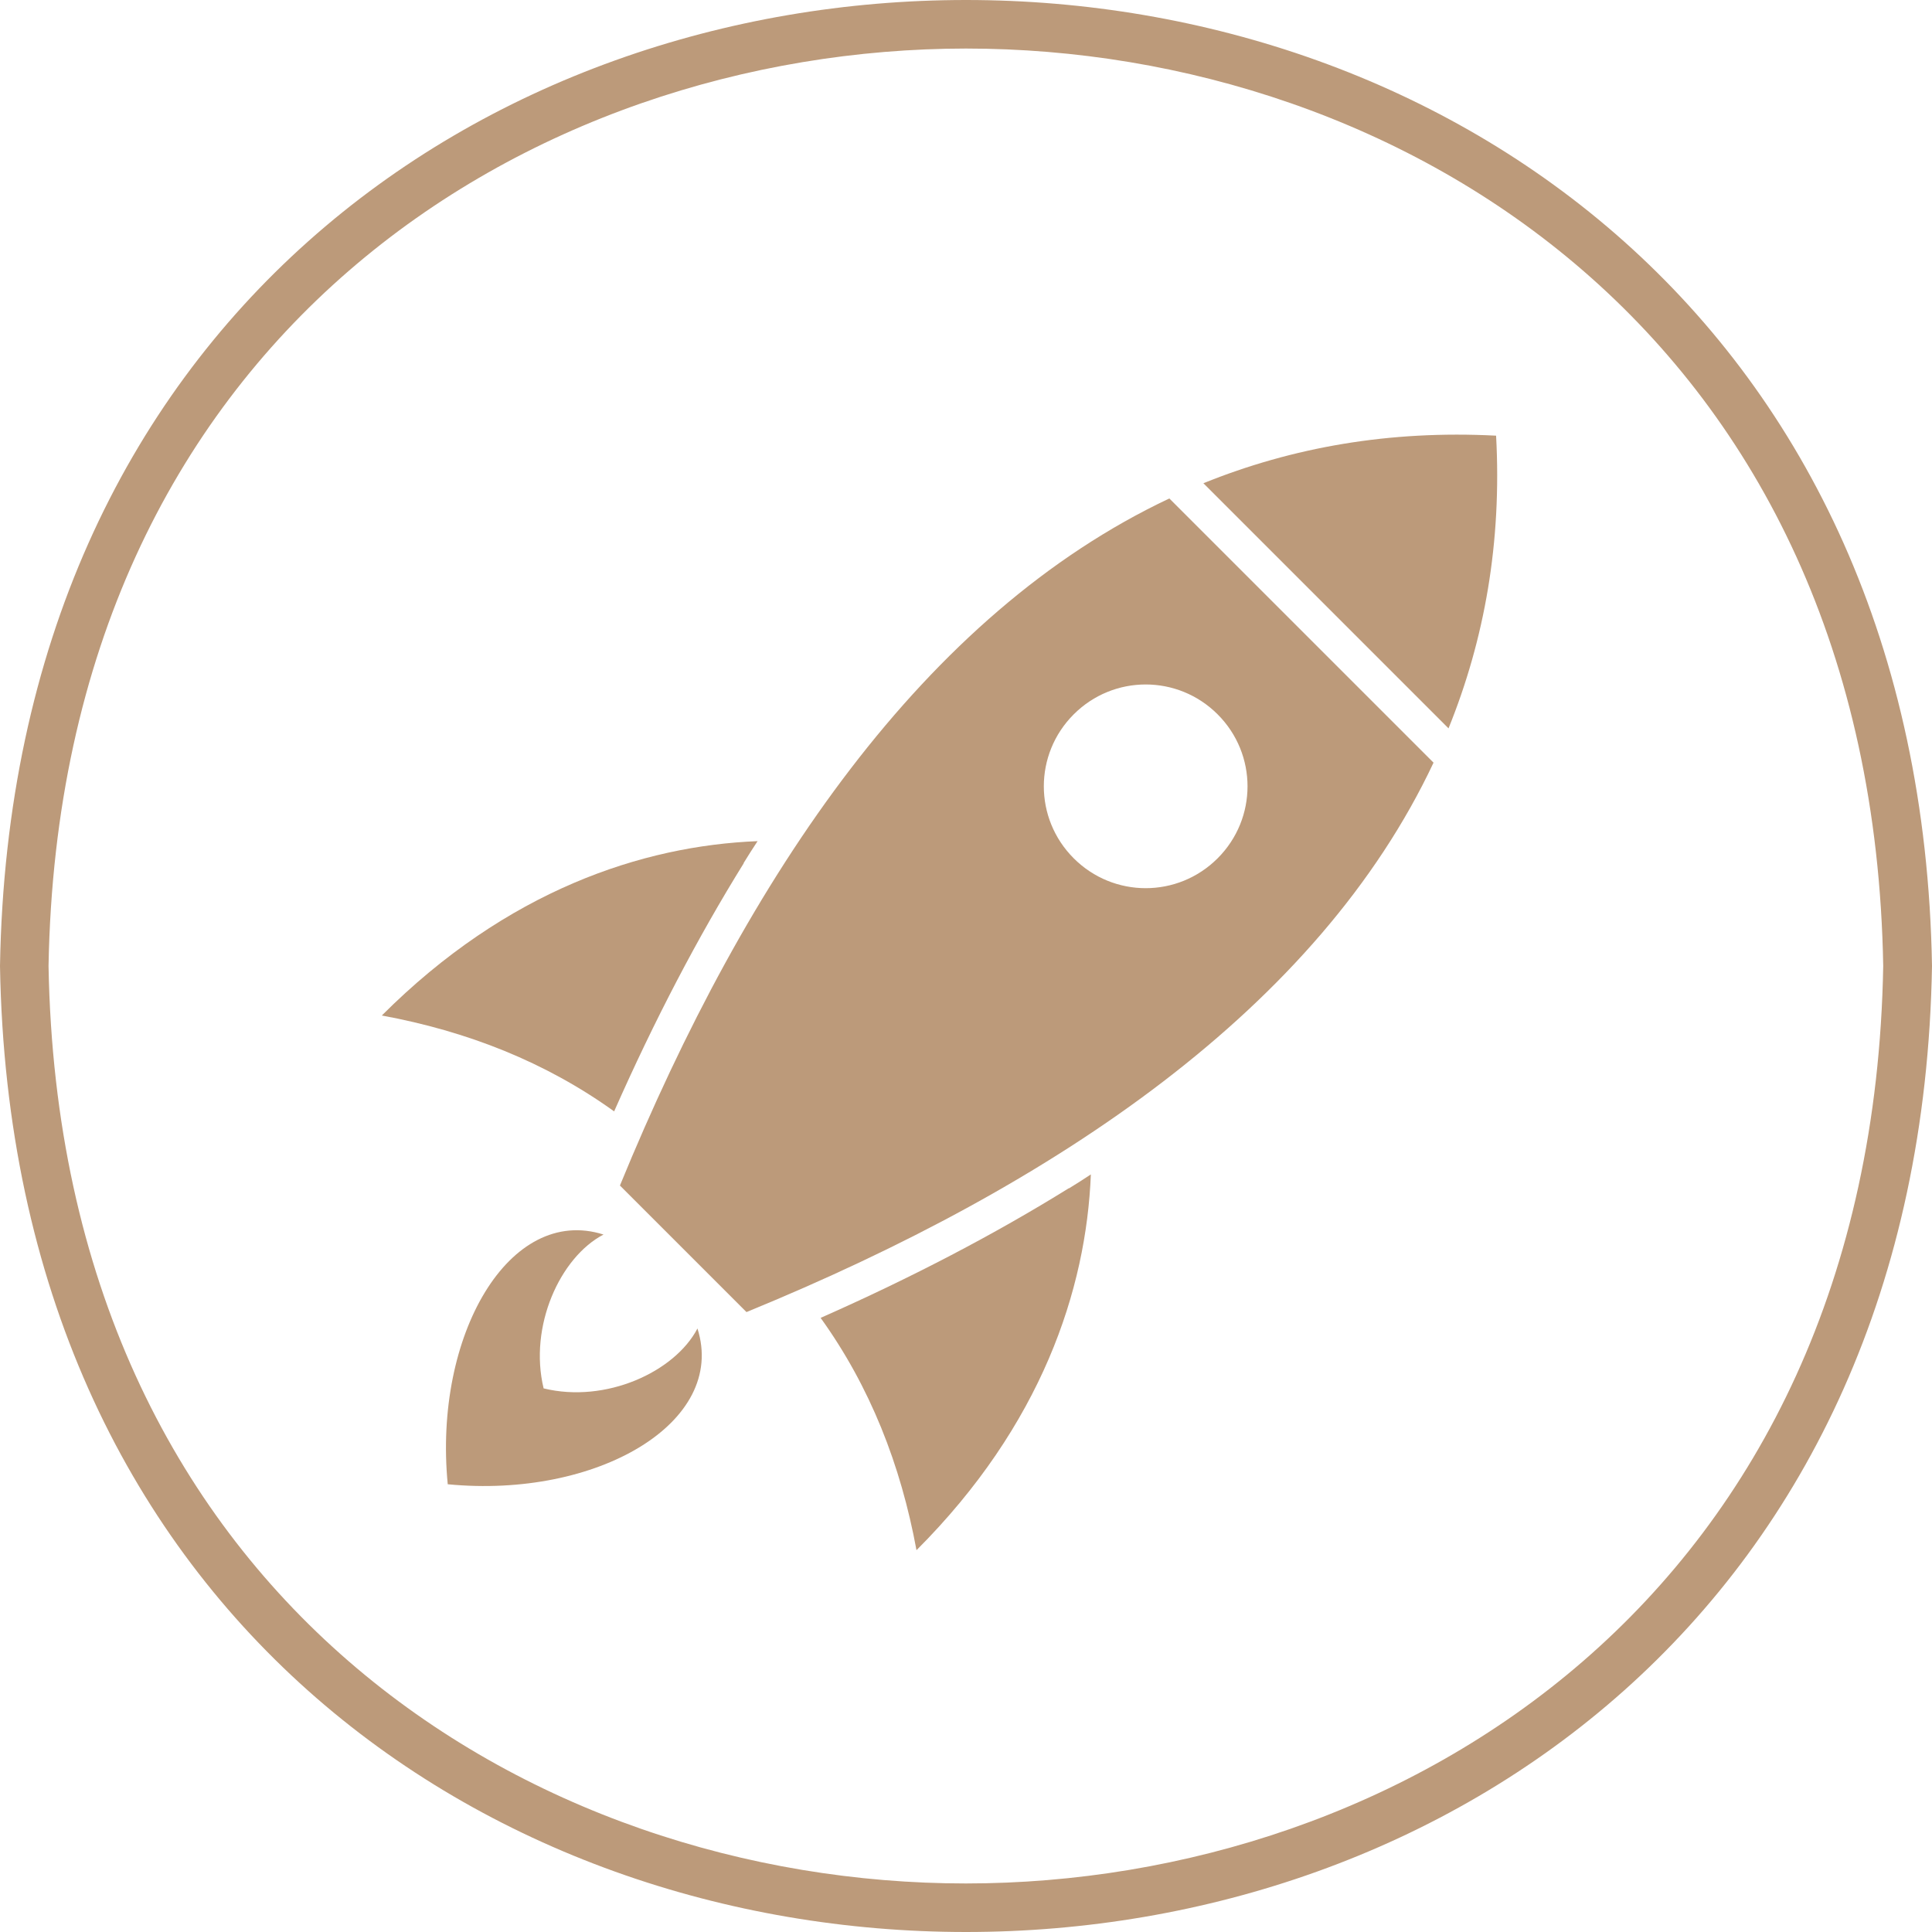
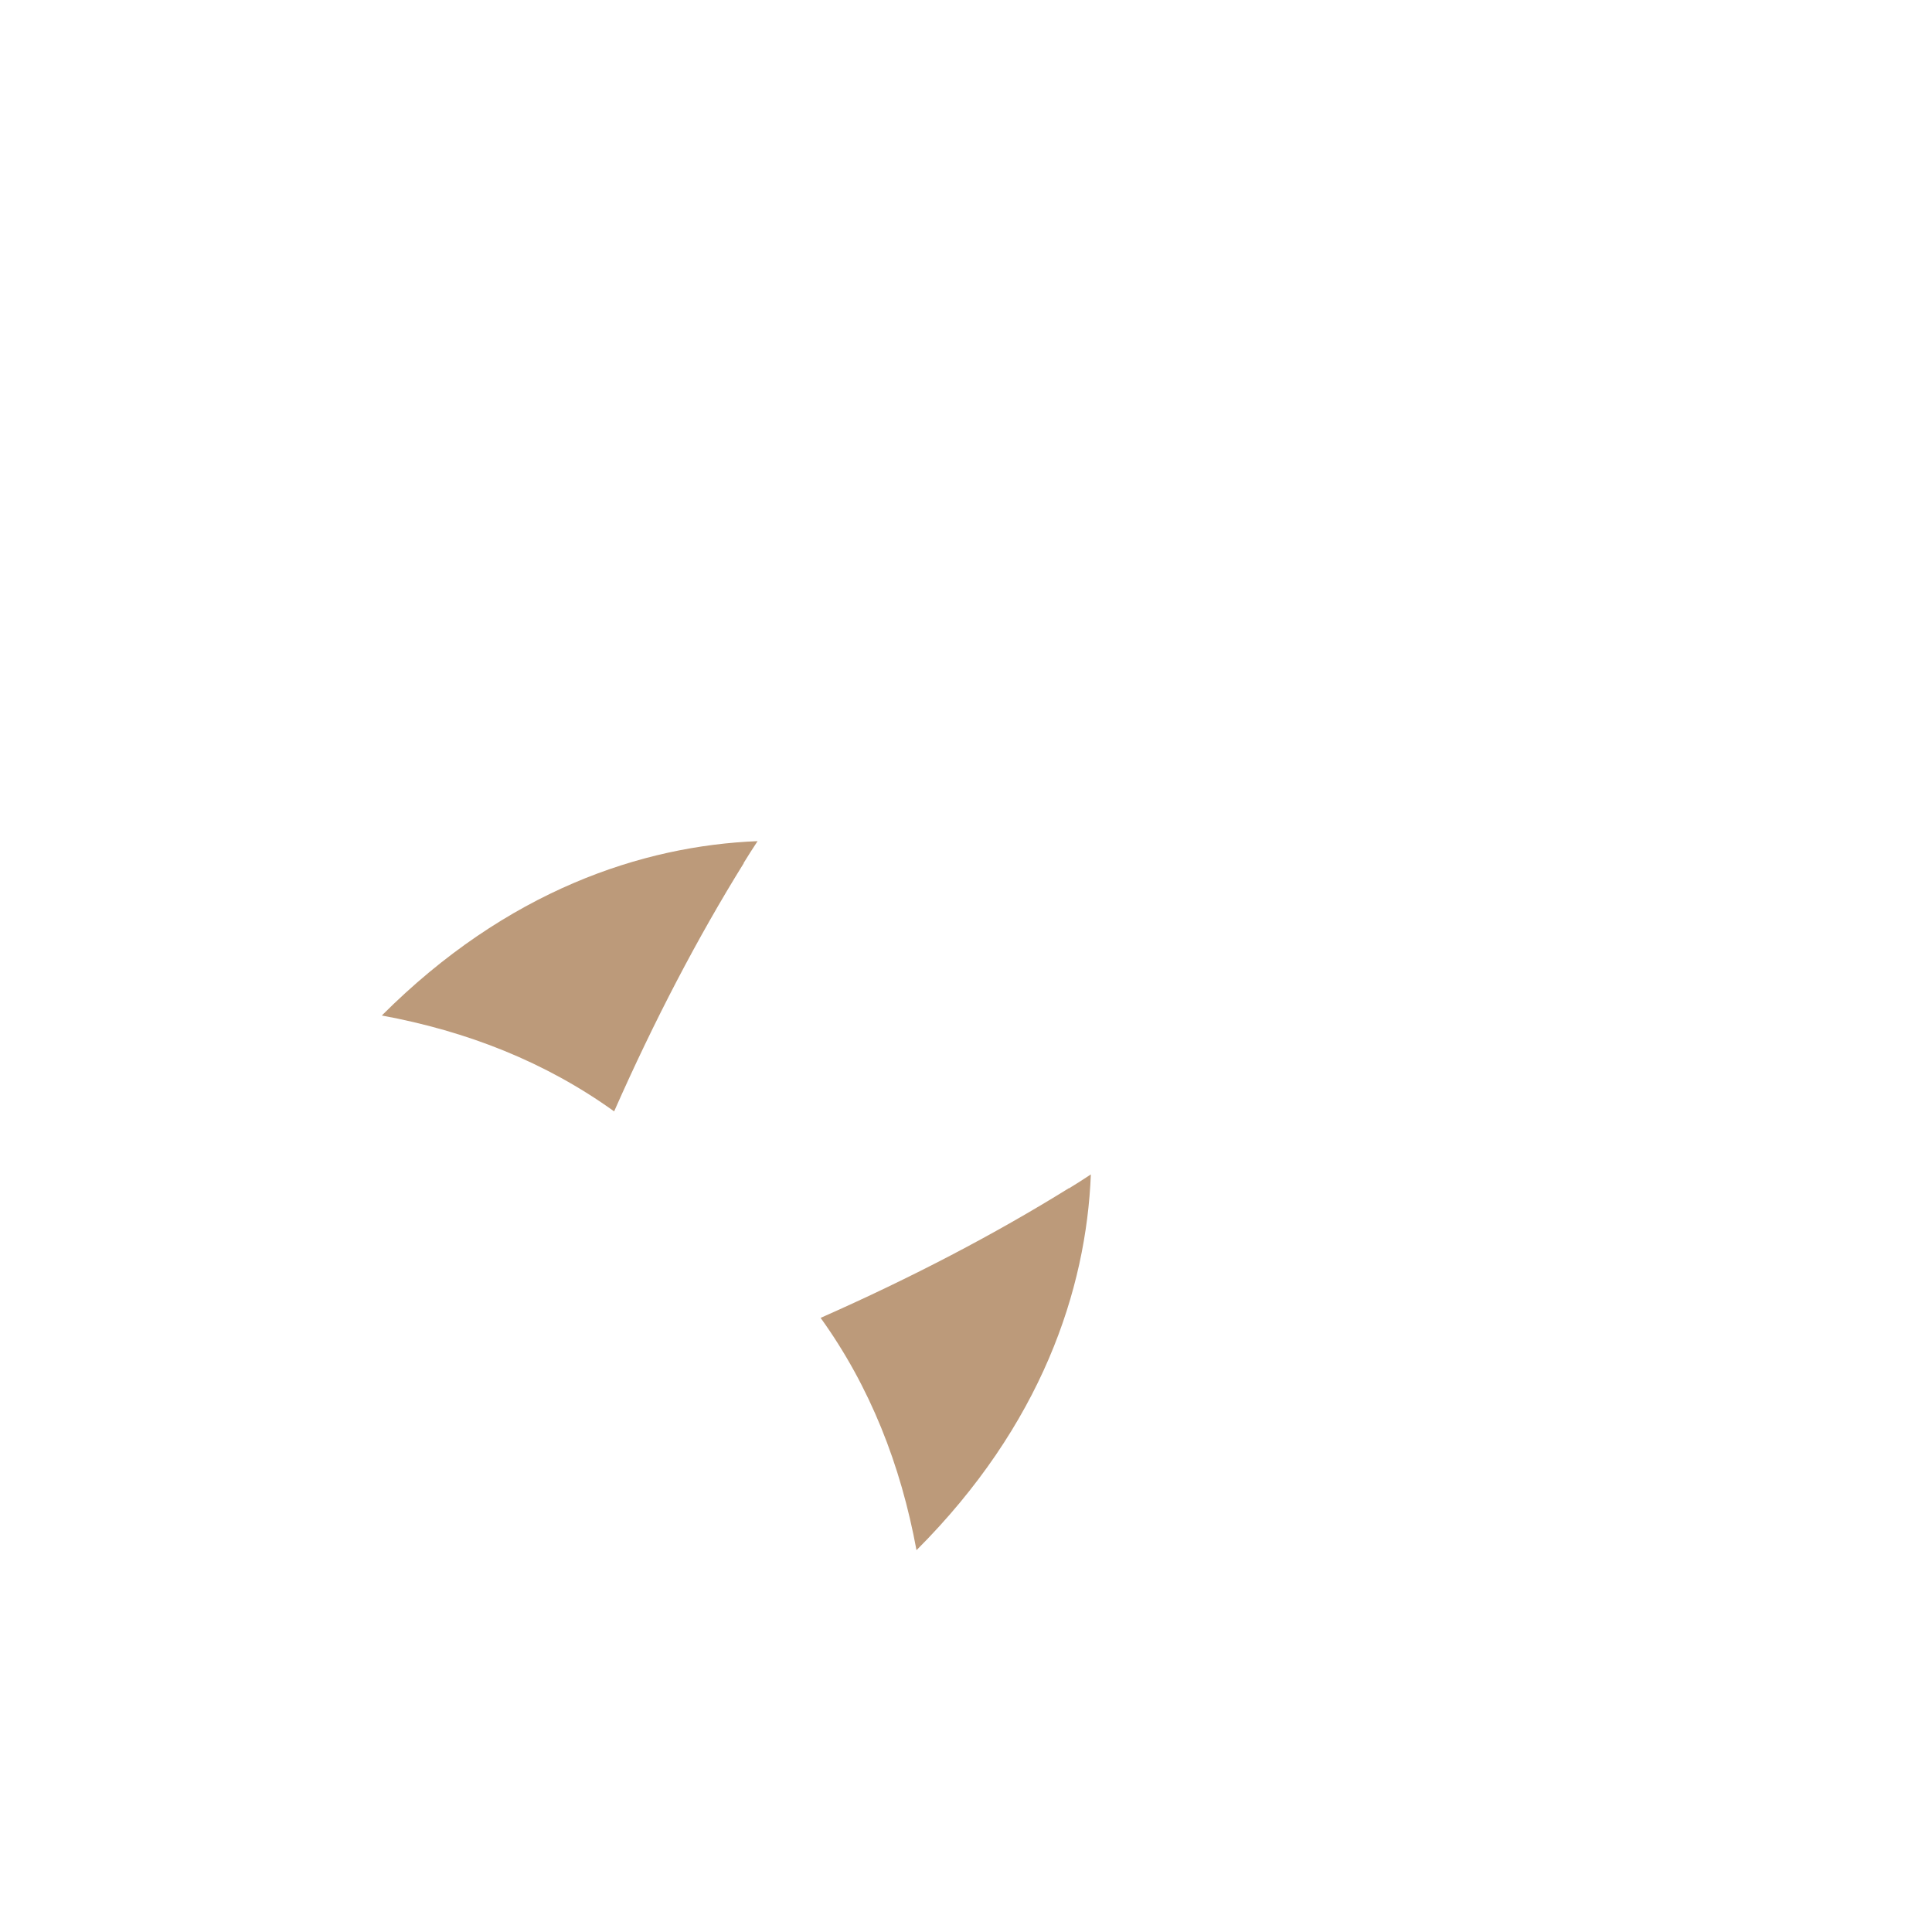
<svg xmlns="http://www.w3.org/2000/svg" width="80" height="80" viewBox="0 0 80 80" fill="none">
  <g clip-path="url(#clip0_1824_3558)">
    <path d="M30.79 35.74C30.98 35.43 31.17 35.13 31.37 34.83C26.6 35.02 20.99 36.87 15.81 42.05C19.34 42.7 22.58 43.97 25.43 46.02C27.1 42.24 28.9 38.8 30.8 35.74H30.79Z" fill="#BC9A7A" />
    <path d="M44.26 49.21C44.57 49.02 44.87 48.83 45.17 48.63C44.98 53.4 43.13 59.01 37.95 64.19C37.3 60.66 36.03 57.42 33.98 54.57C37.76 52.9 41.2 51.1 44.26 49.2V49.21Z" fill="#BC9A7A" />
-     <path d="M59.98 30.16C61.47 26.48 62.19 22.46 61.95 18.04C57.54 17.81 53.51 18.52 49.83 20.01L59.98 30.16Z" fill="#BC9A7A" />
-     <path d="M28.88 55.01C27.94 56.81 25.08 58.12 22.51 57.49C21.89 54.92 23.19 52.06 24.99 51.12C21.1 49.88 17.94 55.28 18.54 61.46C24.72 62.06 30.12 58.9 28.88 55.01Z" fill="#BC9A7A" />
-     <path d="M59.36 31.58L48.42 20.64C38.29 25.42 30.95 36.21 25.67 49.09L28.29 51.71L30.91 54.33C43.8 49.05 54.59 41.71 59.36 31.58ZM44.46 35.54C42.81 33.89 42.81 31.23 44.46 29.58C46.11 27.93 48.77 27.93 50.42 29.58C52.07 31.23 52.07 33.89 50.42 35.54C48.77 37.19 46.11 37.19 44.46 35.54Z" fill="#BC9A7A" />
-     <path d="M40 2.01C57.98 2.01 77.53 13.9 77.98 40C77.52 66.1 57.97 77.99 39.99 77.99C22.01 77.99 2.47 66.1 2.01 40C2.47 13.9 22.02 2.02 40 2.01ZM40 0C20.23 0 0.45 13.33 0 40C0.45 66.67 20.22 80 40 80C59.78 80 79.55 66.67 80 40C79.55 13.33 59.78 0 40 0Z" fill="#BC9A7A" />
  </g>
  <defs>
    <clipPath id="clip0_1824_3558">
      <rect width="80" height="80" fill="white" />
    </clipPath>
  </defs>
</svg>